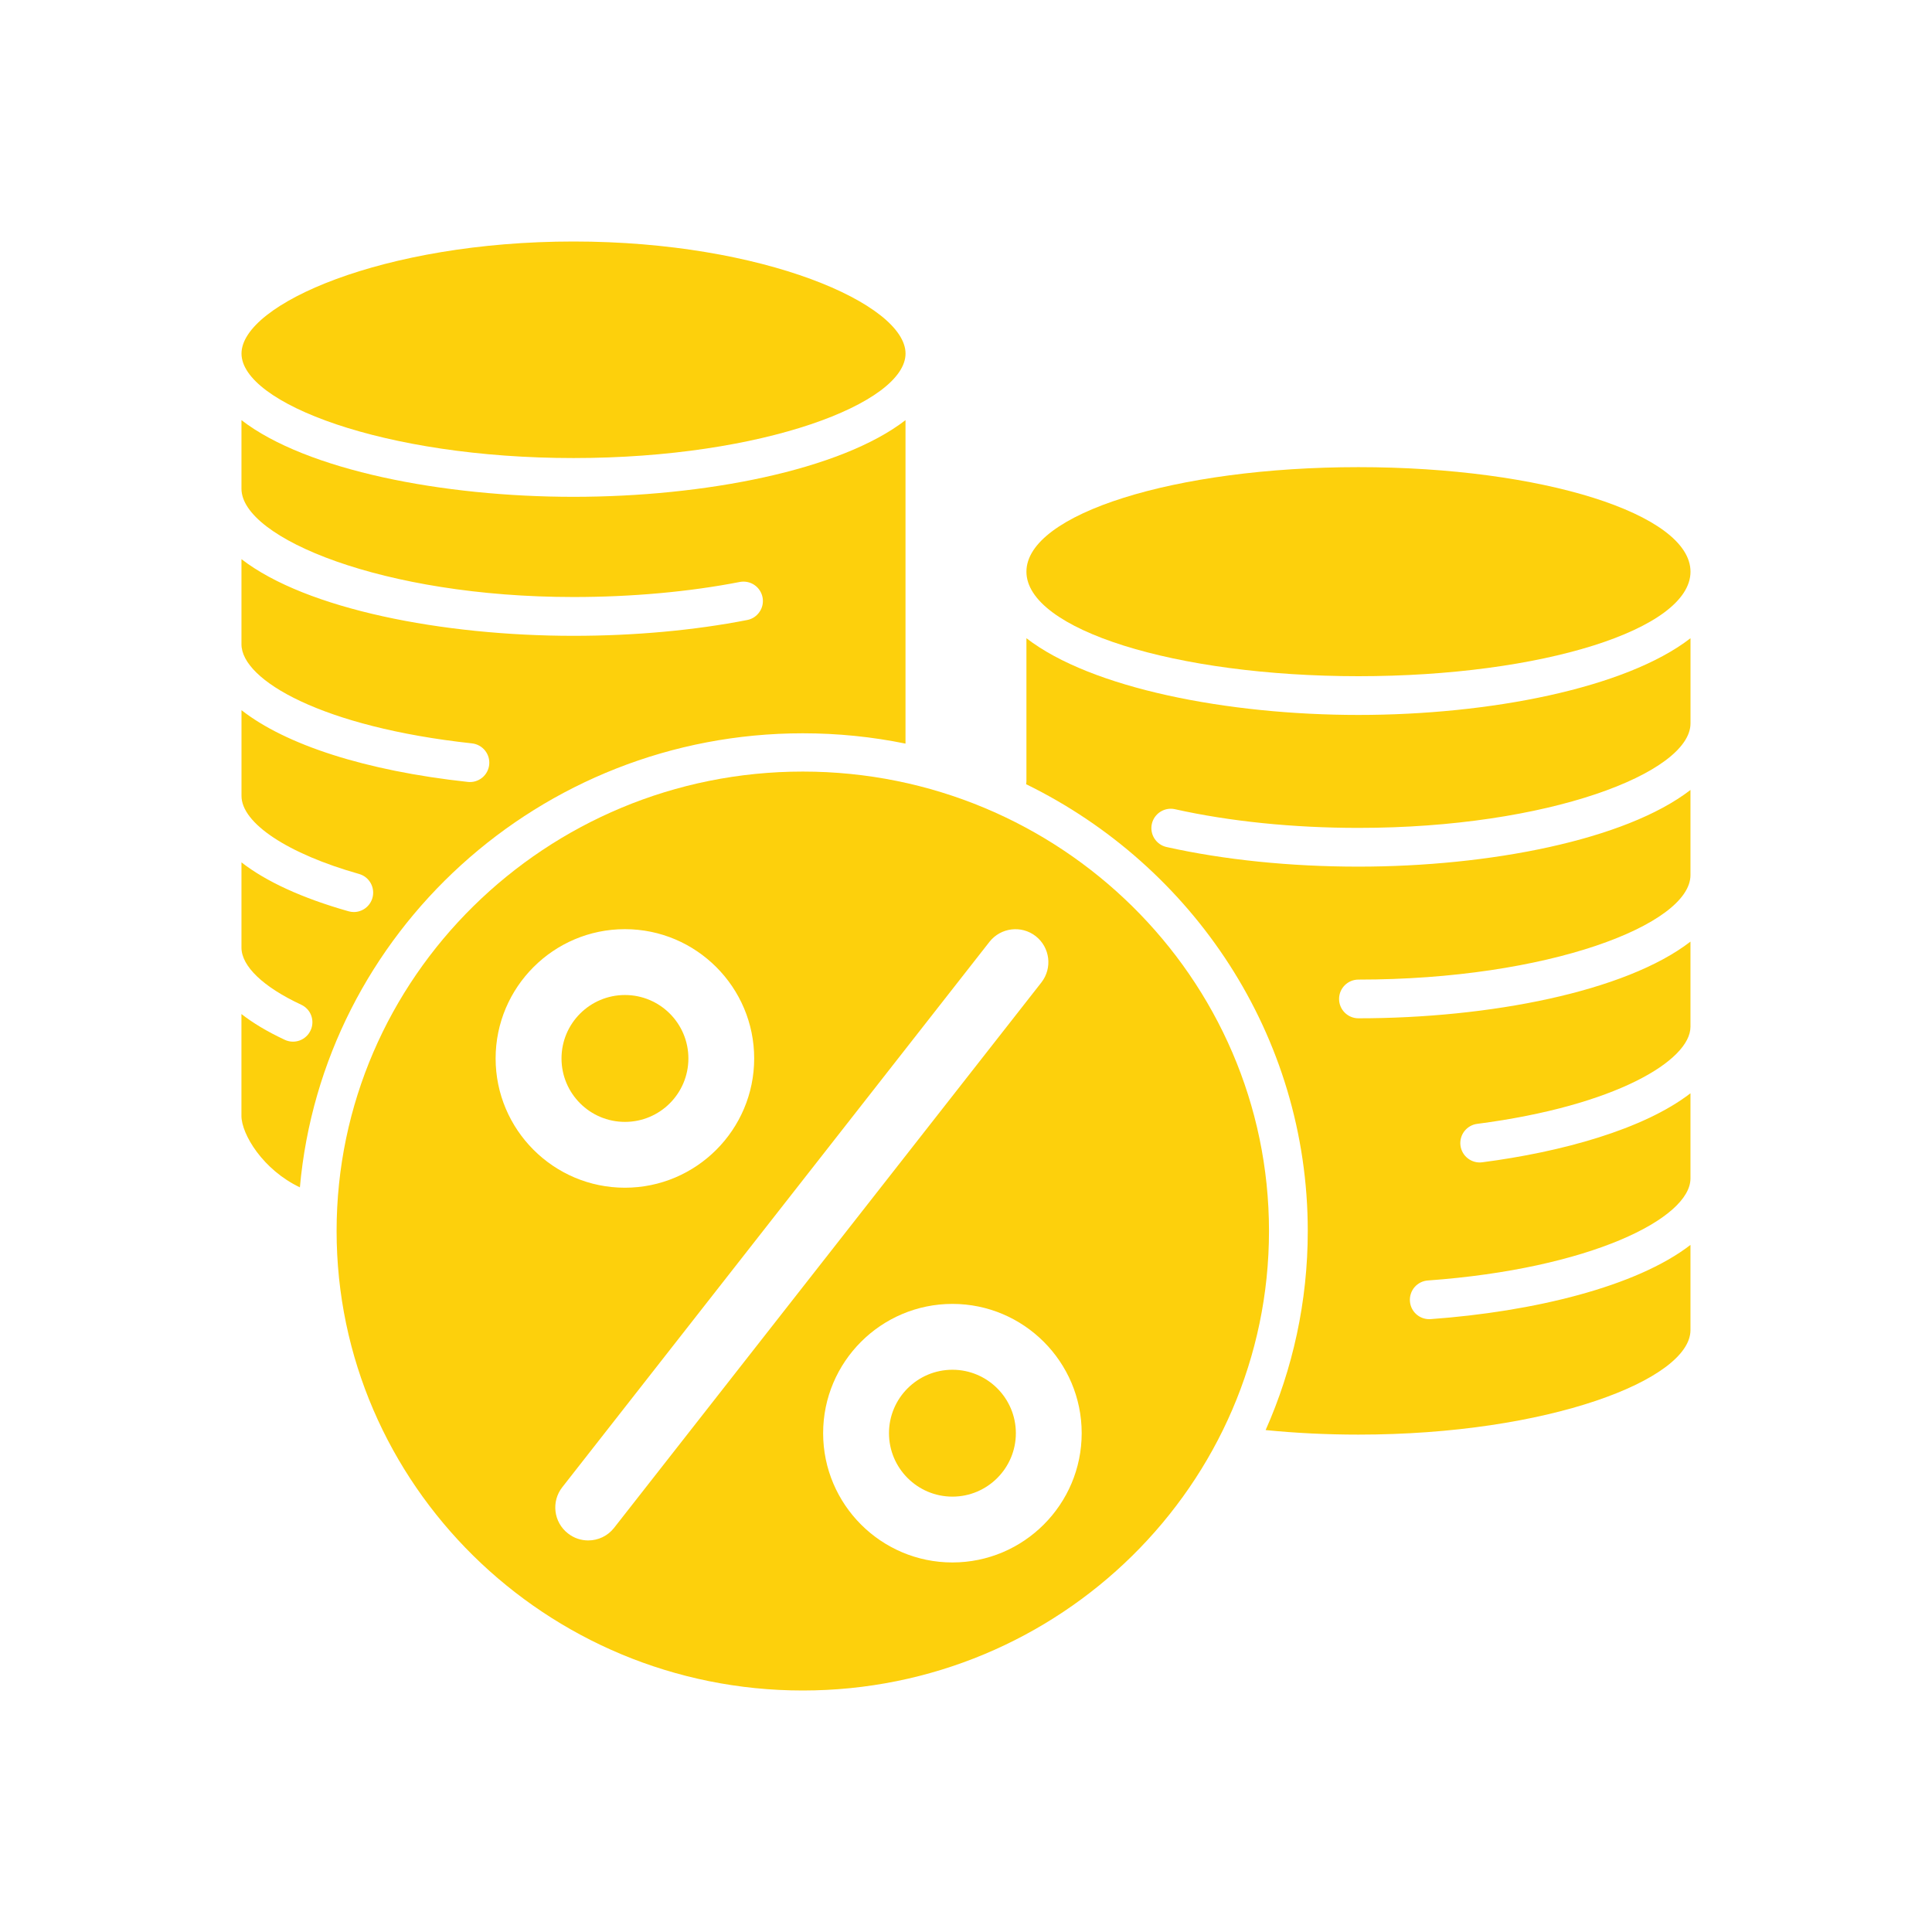
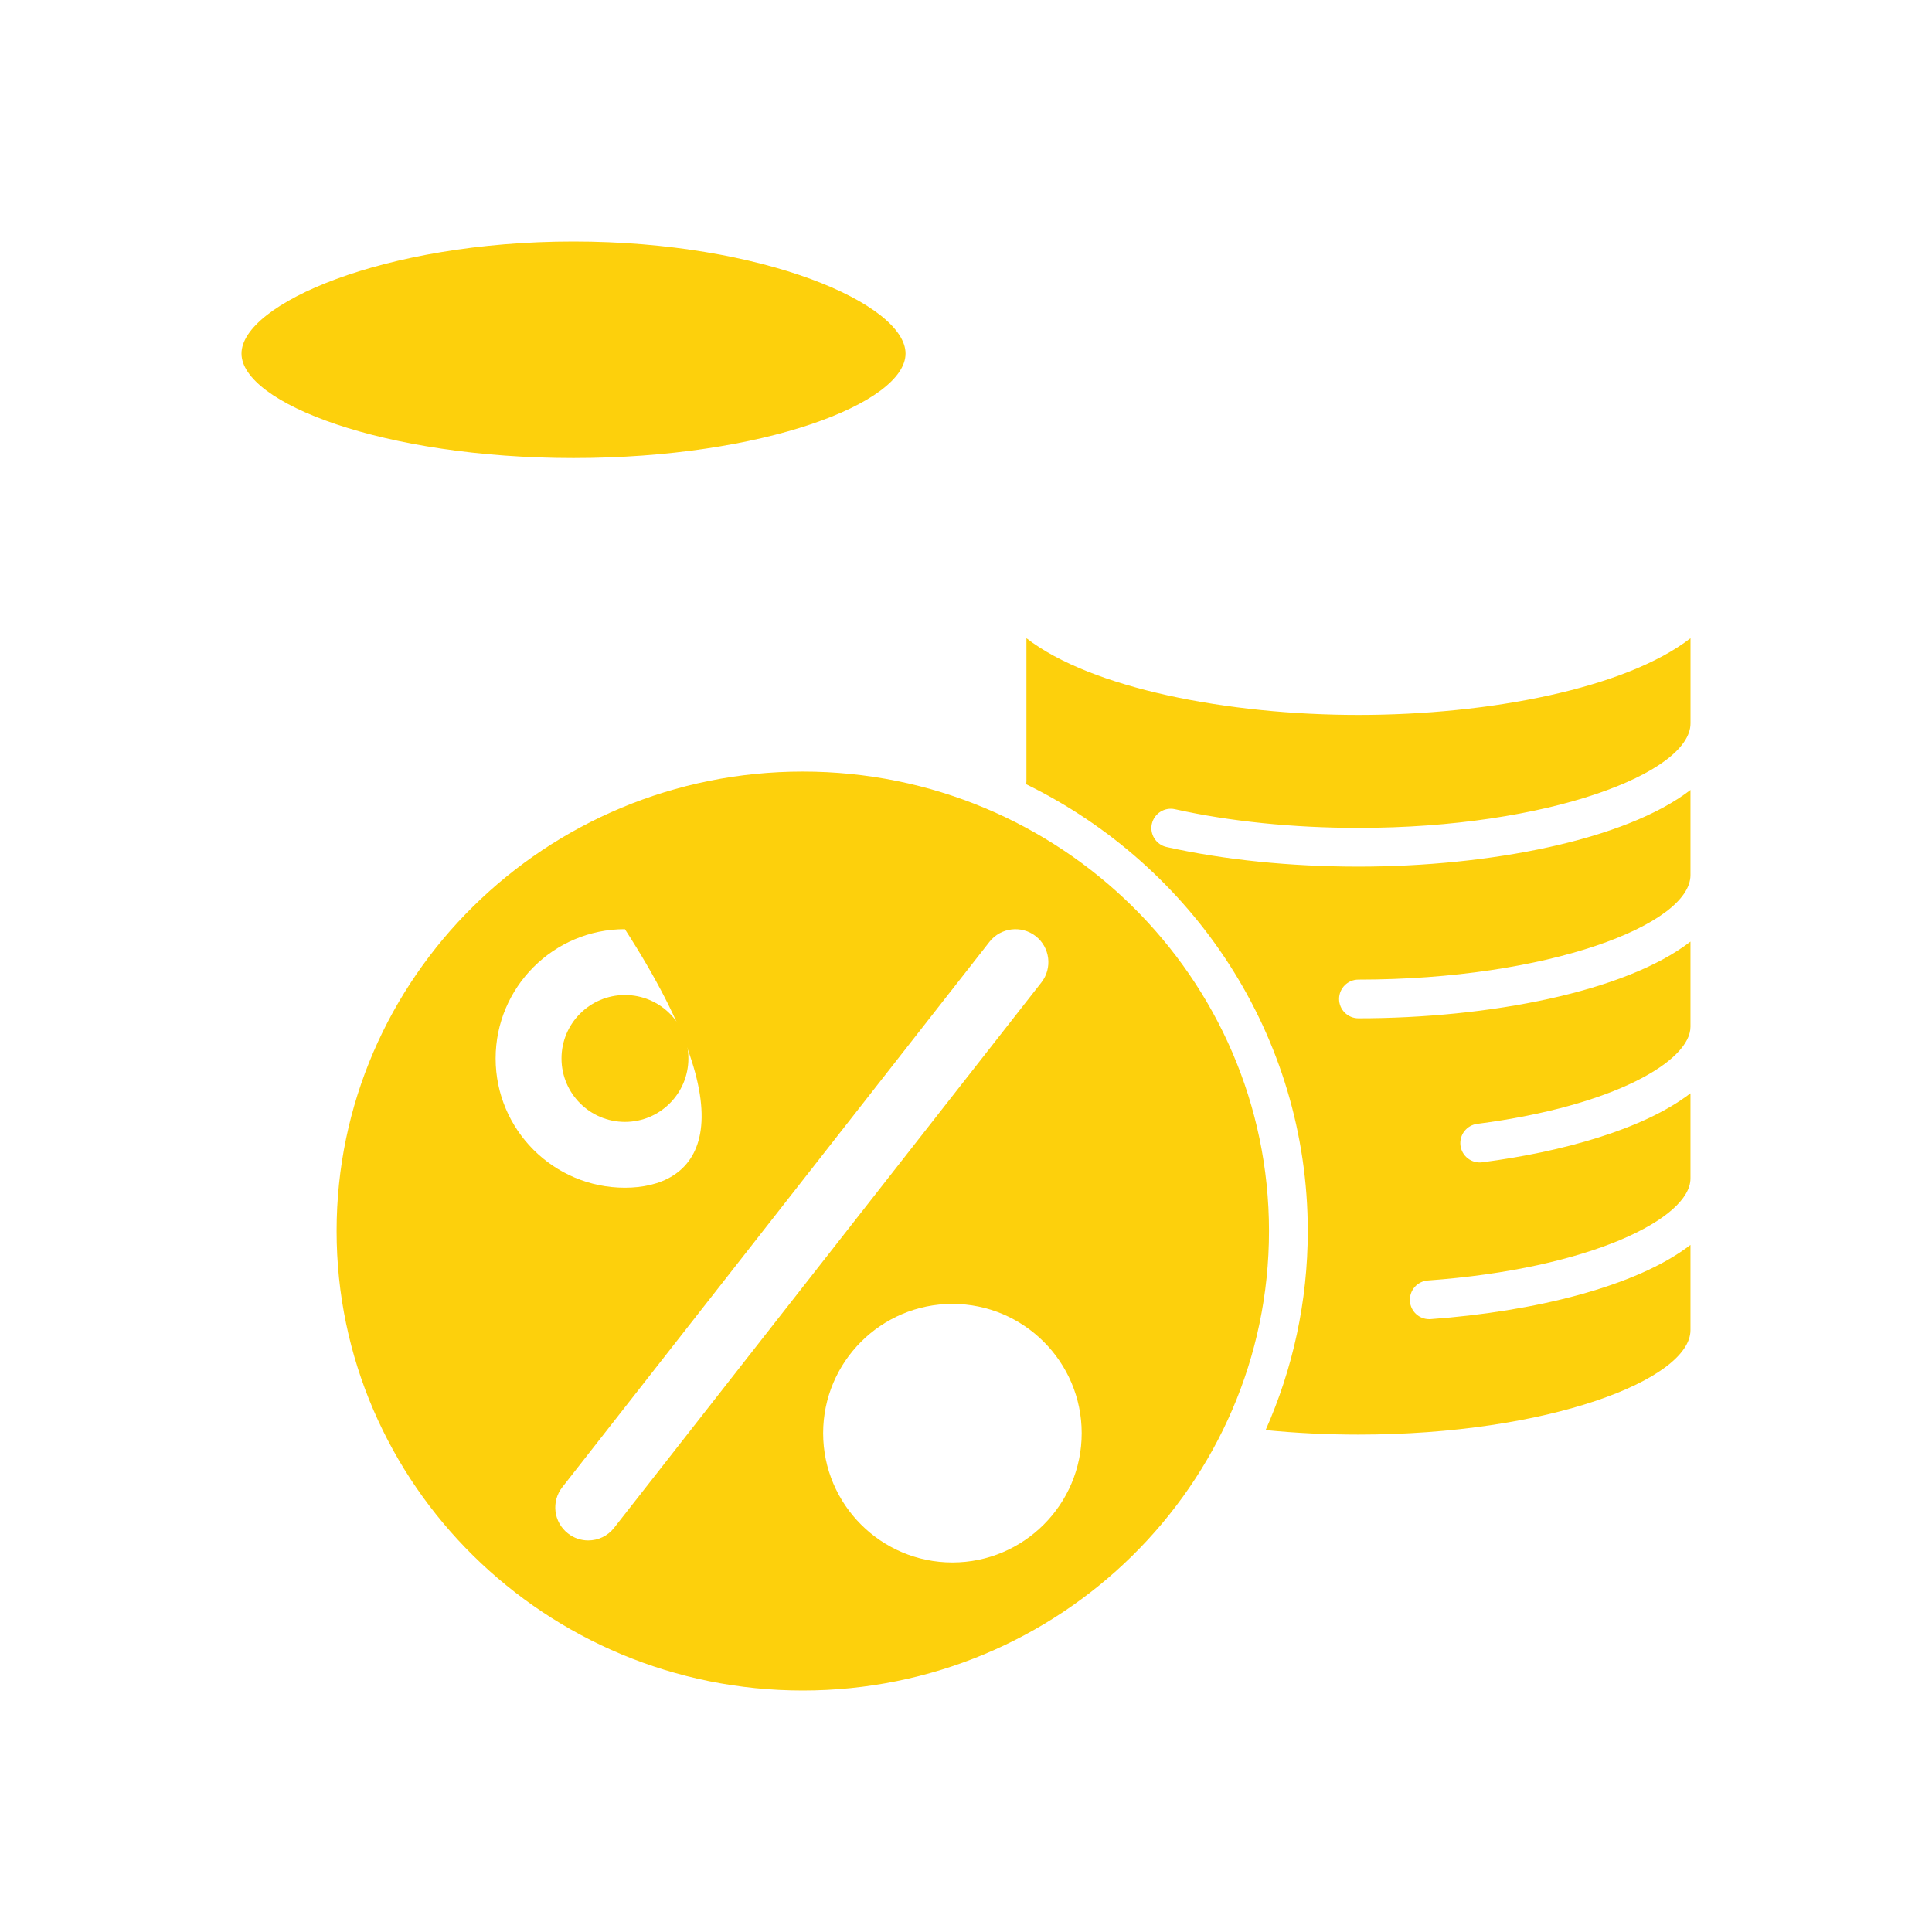
<svg xmlns="http://www.w3.org/2000/svg" width="58" height="58" viewBox="0 0 58 58" fill="none">
-   <path d="M40.782 20.3C46.287 20.3 50.75 18.895 50.75 17.162C50.75 15.429 46.287 14.024 40.782 14.024C35.277 14.024 30.814 15.429 30.814 17.162C30.814 18.895 35.277 20.3 40.782 20.3Z" fill="#FDD00C" />
  <path d="M30.814 19.16V23.448C30.814 23.481 30.809 23.512 30.805 23.543C35.809 25.989 39.26 31.082 39.26 36.956C39.26 39.08 38.808 41.101 37.995 42.932C38.899 43.022 39.833 43.068 40.781 43.068C46.486 43.068 50.749 41.412 50.749 39.931V37.373C49.124 38.629 46.026 39.379 42.947 39.601C42.934 39.602 42.919 39.602 42.905 39.602C42.603 39.602 42.348 39.369 42.327 39.063C42.321 38.987 42.331 38.91 42.355 38.838C42.379 38.765 42.417 38.698 42.467 38.64C42.517 38.583 42.578 38.535 42.646 38.501C42.714 38.467 42.788 38.446 42.865 38.441C47.735 38.09 50.749 36.577 50.749 35.378V32.821C49.342 33.907 46.867 34.586 44.496 34.893C44.343 34.913 44.188 34.871 44.066 34.776C43.944 34.682 43.864 34.543 43.844 34.39C43.825 34.237 43.867 34.082 43.961 33.96C44.056 33.838 44.194 33.758 44.347 33.739C48.506 33.2 50.749 31.834 50.749 30.824V28.268C48.799 29.775 44.702 30.57 40.781 30.57C40.461 30.57 40.2 30.311 40.2 29.989C40.2 29.668 40.461 29.408 40.781 29.408C46.486 29.408 50.749 27.752 50.749 26.271V23.715C48.799 25.222 44.702 26.017 40.781 26.017C38.737 26.017 36.744 25.813 35.02 25.428C34.869 25.395 34.739 25.302 34.656 25.172C34.573 25.042 34.546 24.884 34.579 24.734C34.65 24.421 34.961 24.223 35.274 24.293C36.916 24.66 38.822 24.854 40.782 24.854C46.487 24.854 50.75 23.198 50.75 21.716V19.16C48.8 20.668 44.703 21.463 40.782 21.463C36.861 21.463 32.763 20.667 30.814 19.16Z" fill="#FDD00C" />
-   <path d="M24.1 23.163C16.385 23.163 10.105 29.35 10.105 36.956C10.105 44.561 16.385 50.75 24.1 50.75C31.817 50.75 38.096 44.561 38.096 36.956C38.096 29.35 31.818 23.163 24.1 23.163ZM14.879 31.775C14.879 29.636 16.62 27.894 18.76 27.894C20.9 27.894 22.641 29.636 22.641 31.775C22.641 33.915 20.9 35.656 18.76 35.656C16.62 35.656 14.879 33.915 14.879 31.775ZM18.437 45.865C18.244 46.114 17.953 46.245 17.658 46.245C17.445 46.245 17.23 46.176 17.05 46.034C16.619 45.698 16.543 45.076 16.881 44.646L29.705 28.274C30.043 27.845 30.664 27.769 31.094 28.105C31.524 28.443 31.599 29.063 31.263 29.494L18.437 45.865ZM28.592 46.906C26.452 46.906 24.711 45.165 24.711 43.025C24.711 40.885 26.452 39.144 28.592 39.144C30.732 39.144 32.473 40.885 32.473 43.025C32.473 45.165 30.732 46.906 28.592 46.906Z" fill="#FDD00C" />
+   <path d="M24.1 23.163C16.385 23.163 10.105 29.35 10.105 36.956C10.105 44.561 16.385 50.75 24.1 50.75C31.817 50.75 38.096 44.561 38.096 36.956C38.096 29.35 31.818 23.163 24.1 23.163ZM14.879 31.775C14.879 29.636 16.62 27.894 18.76 27.894C22.641 33.915 20.9 35.656 18.76 35.656C16.62 35.656 14.879 33.915 14.879 31.775ZM18.437 45.865C18.244 46.114 17.953 46.245 17.658 46.245C17.445 46.245 17.23 46.176 17.05 46.034C16.619 45.698 16.543 45.076 16.881 44.646L29.705 28.274C30.043 27.845 30.664 27.769 31.094 28.105C31.524 28.443 31.599 29.063 31.263 29.494L18.437 45.865ZM28.592 46.906C26.452 46.906 24.711 45.165 24.711 43.025C24.711 40.885 26.452 39.144 28.592 39.144C30.732 39.144 32.473 40.885 32.473 43.025C32.473 45.165 30.732 46.906 28.592 46.906Z" fill="#FDD00C" />
  <path d="M18.762 33.68C19.813 33.68 20.666 32.827 20.666 31.775C20.666 30.724 19.813 29.871 18.762 29.871C17.71 29.871 16.857 30.724 16.857 31.775C16.857 32.827 17.71 33.68 18.762 33.68Z" fill="#FDD00C" />
-   <path d="M28.593 41.121C27.542 41.121 26.688 41.975 26.688 43.025C26.688 44.075 27.542 44.93 28.593 44.93C29.643 44.93 30.497 44.075 30.497 43.025C30.496 41.974 29.643 41.121 28.593 41.121ZM24.101 22.014C25.157 22.014 26.189 22.12 27.184 22.324V12.613C25.235 14.119 21.137 14.915 17.217 14.915C13.296 14.915 9.199 14.119 7.249 12.613V14.672C7.249 16.154 11.512 17.923 17.217 17.923C18.966 17.923 20.692 17.767 22.209 17.471C22.361 17.442 22.518 17.474 22.646 17.56C22.774 17.646 22.862 17.78 22.892 17.931C22.922 18.083 22.89 18.24 22.803 18.367C22.717 18.495 22.584 18.584 22.432 18.613C20.843 18.924 19.04 19.088 17.217 19.088C13.296 19.088 9.199 18.293 7.249 16.786V19.342C7.249 20.42 9.676 21.829 14.171 22.317C14.489 22.353 14.721 22.639 14.686 22.959C14.669 23.112 14.593 23.252 14.473 23.349C14.353 23.445 14.199 23.491 14.046 23.474C10.961 23.139 8.575 22.357 7.25 21.32V23.894C7.25 24.711 8.636 25.631 10.78 26.237C11.088 26.324 11.268 26.646 11.181 26.956C11.146 27.078 11.073 27.185 10.972 27.262C10.871 27.338 10.748 27.38 10.622 27.38C10.569 27.38 10.516 27.372 10.462 27.357C9.072 26.963 7.99 26.465 7.249 25.889V28.448C7.249 29.006 7.903 29.631 9.042 30.162C9.112 30.194 9.174 30.24 9.226 30.296C9.278 30.352 9.318 30.418 9.344 30.49C9.37 30.562 9.382 30.638 9.378 30.715C9.375 30.791 9.356 30.866 9.323 30.935C9.291 31.004 9.246 31.066 9.189 31.118C9.133 31.17 9.067 31.21 8.996 31.236C8.924 31.262 8.848 31.274 8.771 31.271C8.695 31.267 8.62 31.249 8.551 31.217C8.01 30.964 7.584 30.704 7.248 30.442V33.497C7.248 34.05 7.895 35.12 9.003 35.645C9.686 28.016 16.196 22.014 24.101 22.014Z" fill="#FDD00C" />
  <path d="M17.218 13.751C22.922 13.751 27.185 12.095 27.185 10.614C27.185 9.133 22.922 7.25 17.218 7.25C11.513 7.25 7.25 9.133 7.25 10.614C7.25 12.095 11.513 13.751 17.218 13.751Z" fill="#FDD00C" />
</svg>